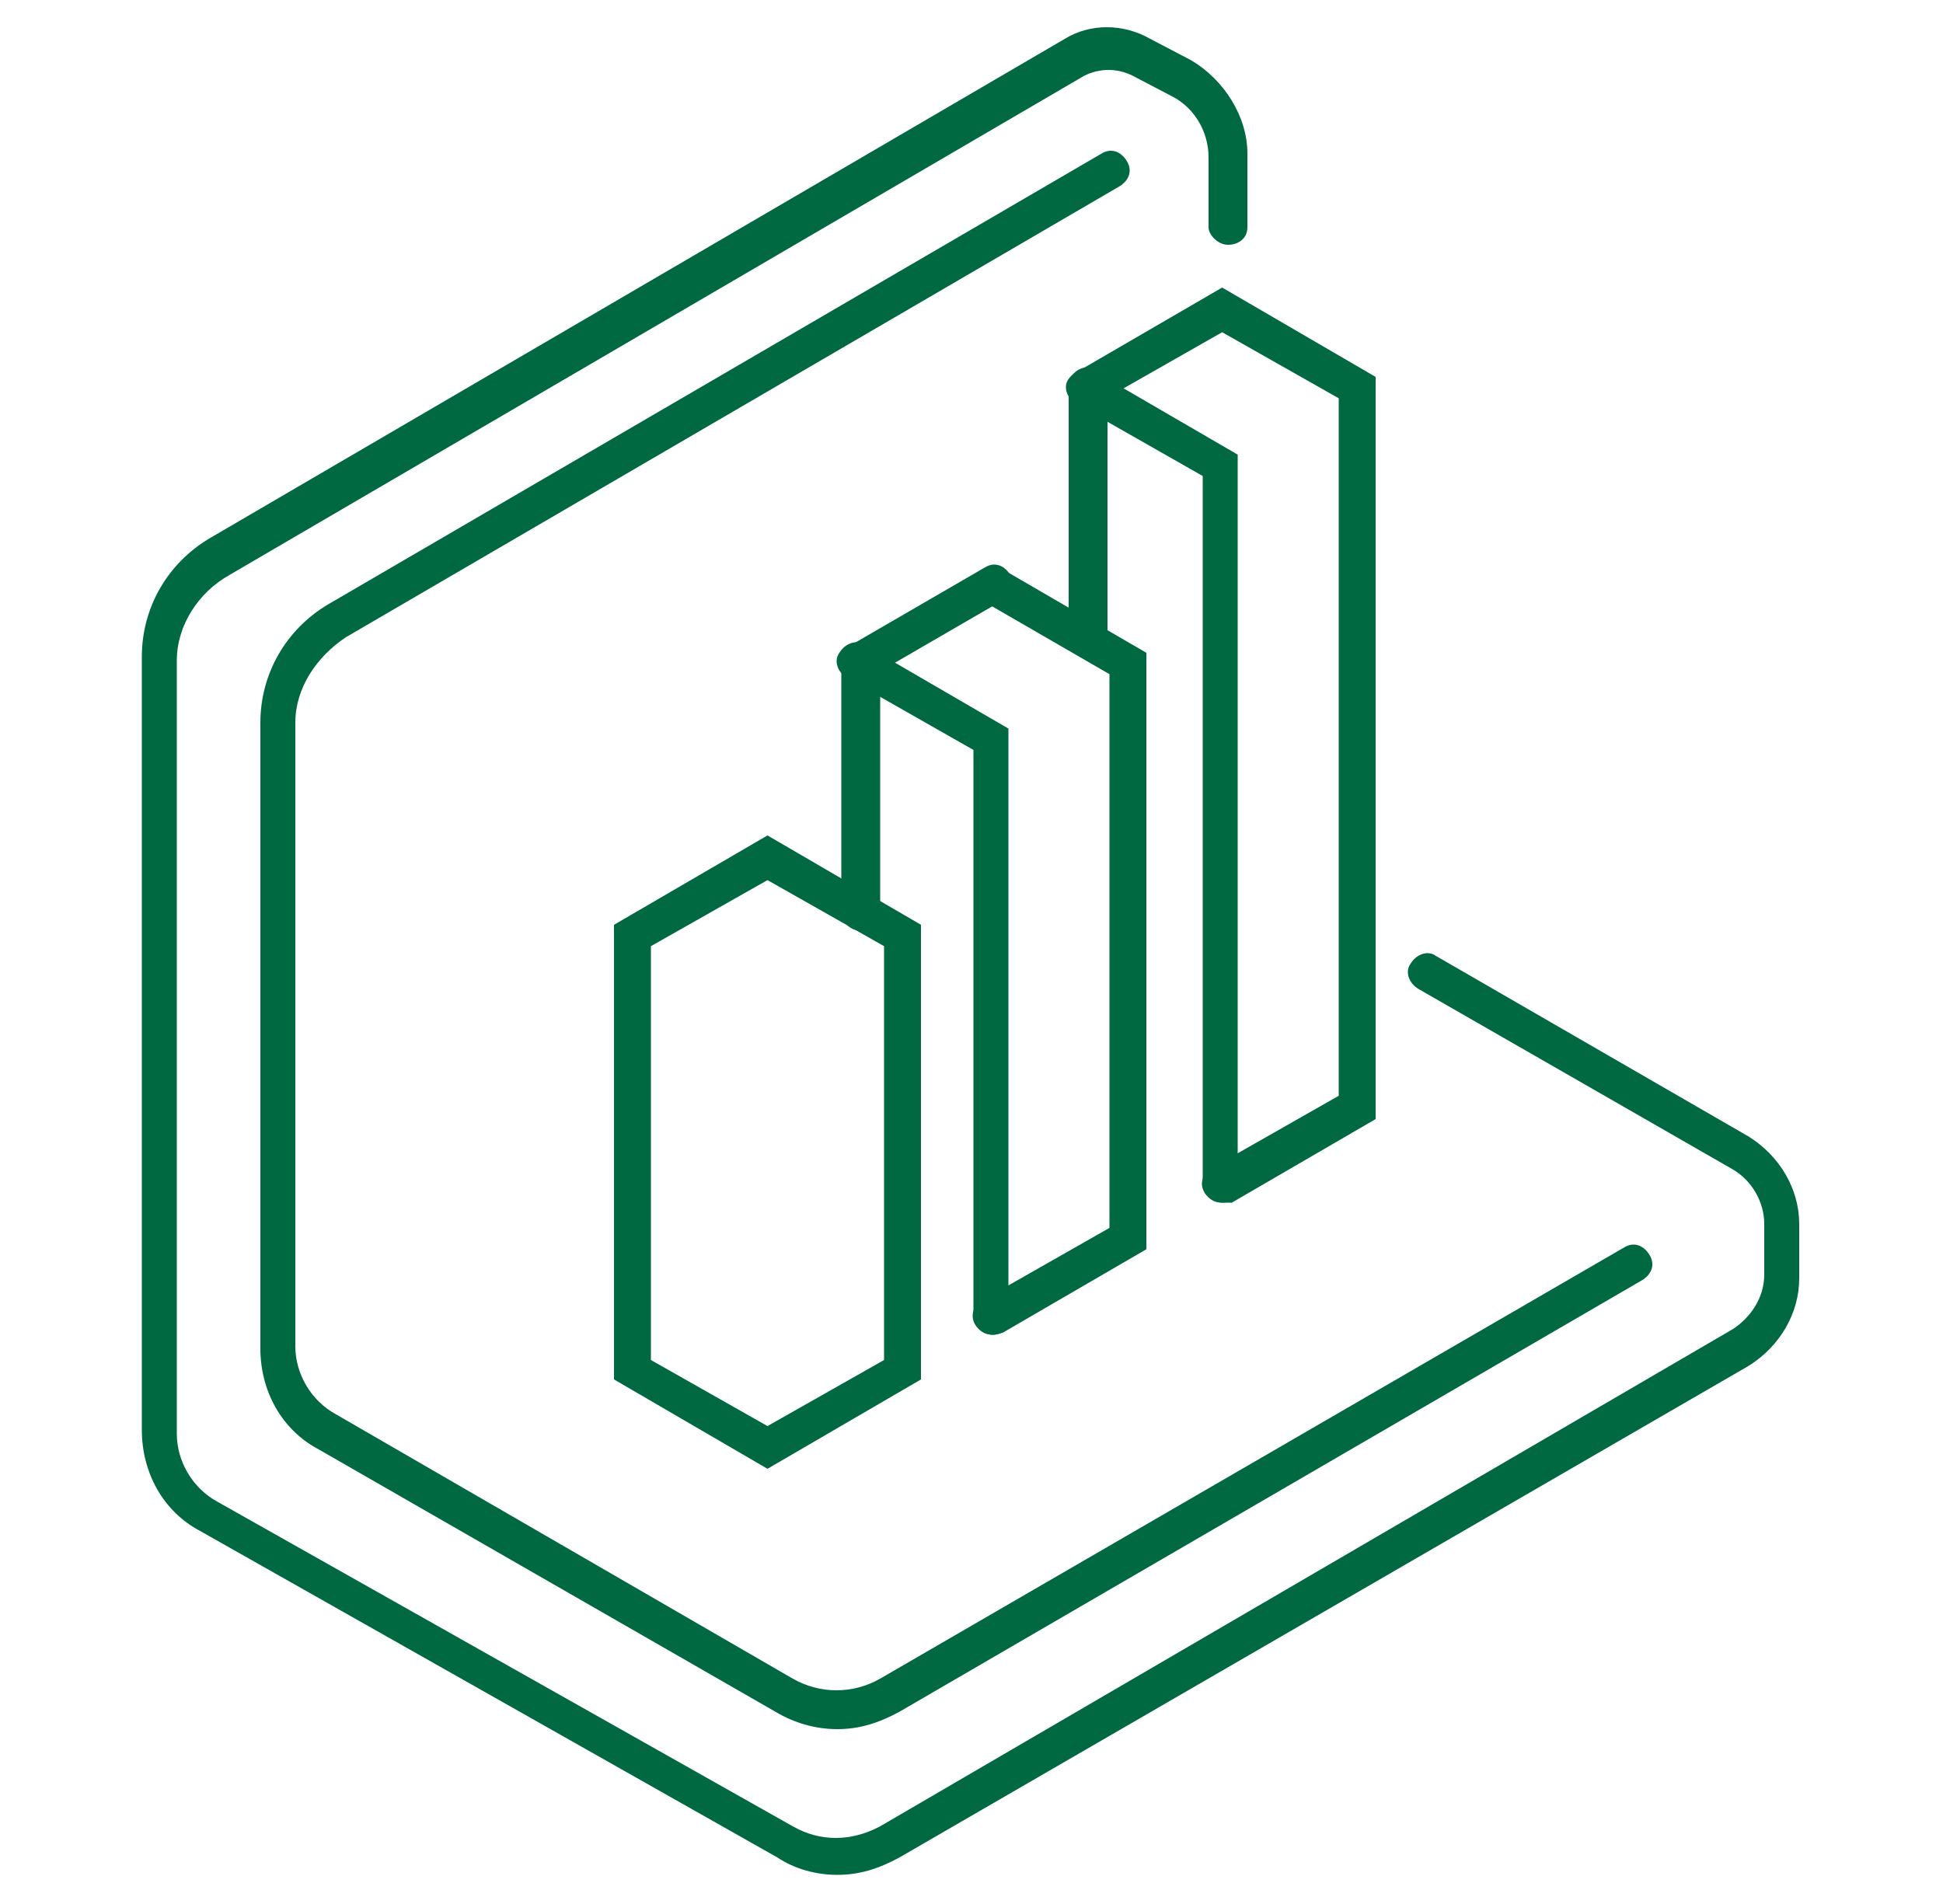
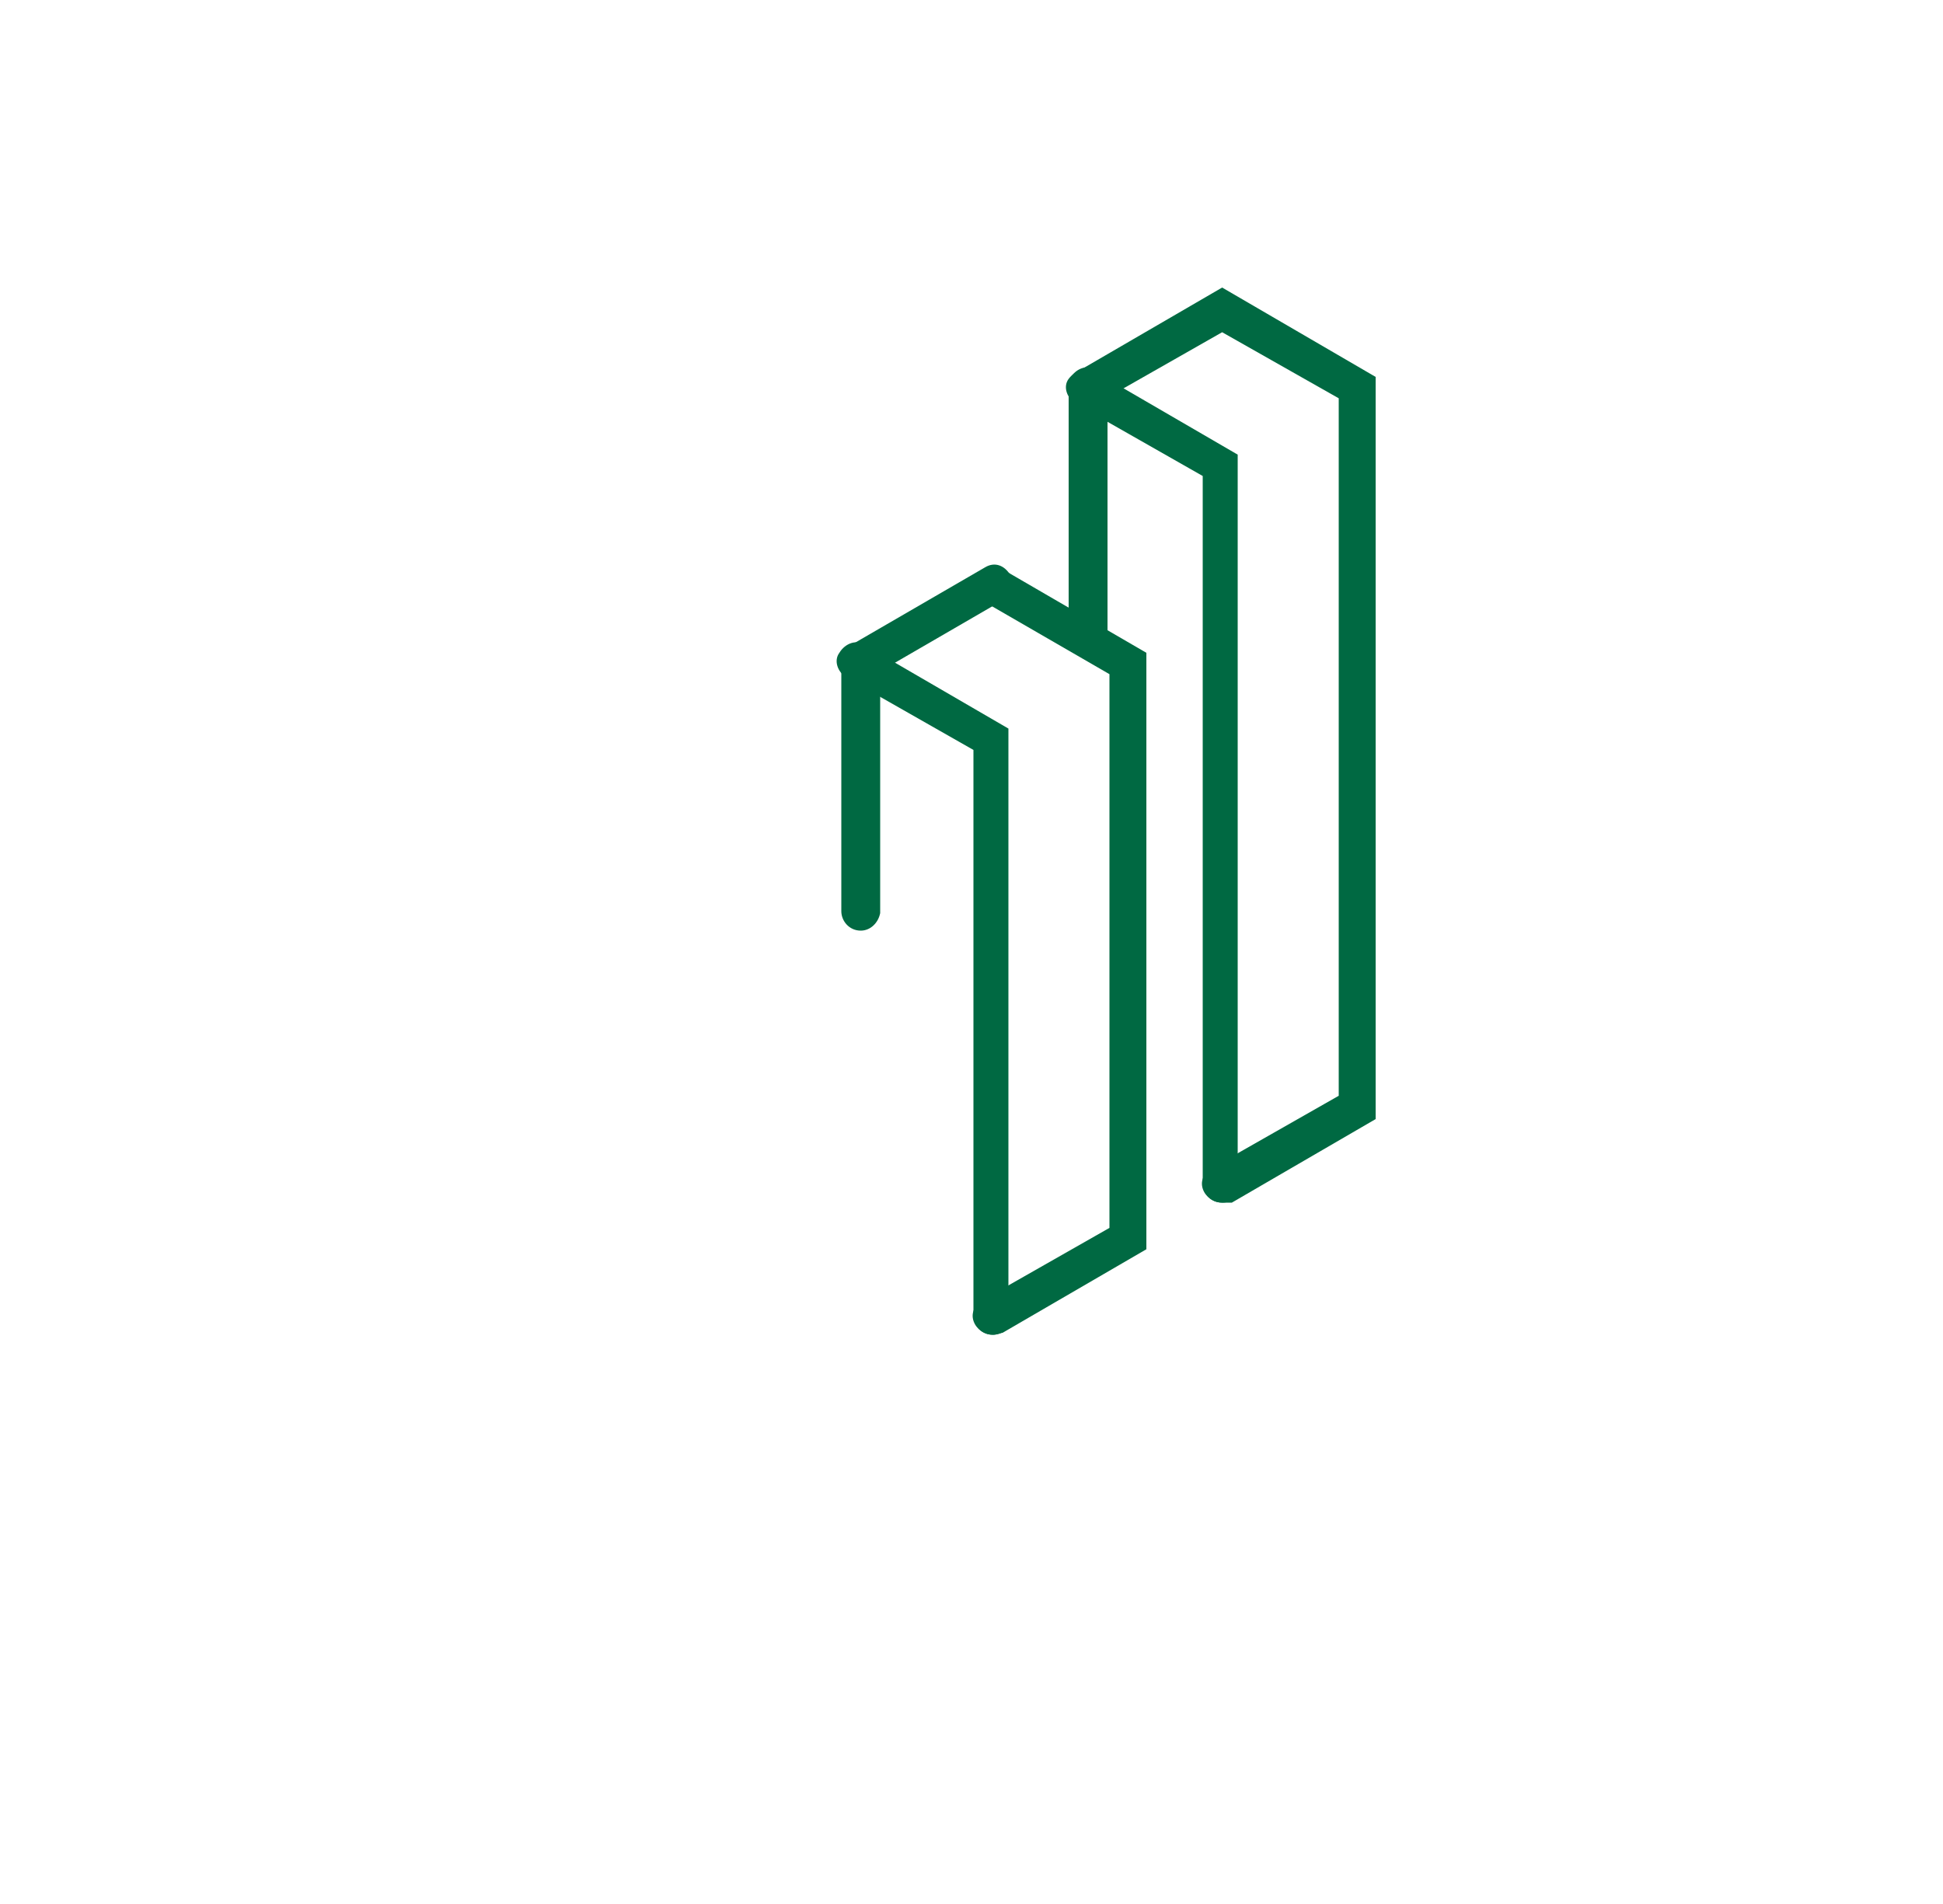
<svg xmlns="http://www.w3.org/2000/svg" version="1.1" id="Layer_1" x="0px" y="0px" viewBox="0 0 100 98" style="enable-background:new 0 0 100 98;" xml:space="preserve">
  <style type="text/css">
	.st0{fill:#006942;}
</style>
  <g>
    <path class="st0" d="M44.3,47.9c-0.6,0-1-0.5-1-1V34.1c0-0.6,0.5-1,1-1c0.6,0,1,0.5,1,1V47C45.2,47.5,44.8,47.9,44.3,47.9z" />
    <path class="st0" d="M51.1,68.7c-0.6,0-1-0.5-1-1V38.6l-6.5-3.7c-0.5-0.3-0.7-0.9-0.4-1.3c0.3-0.5,0.9-0.7,1.3-0.4l7.4,4.3v30.2   C52.2,68.2,51.7,68.7,51.1,68.7z" />
    <path class="st0" d="M51.1,68.7c-0.4,0-0.7-0.2-0.9-0.5c-0.3-0.5-0.1-1,0.4-1.3l6.5-3.7V34.7L50.7,31c-0.5-0.3-0.7-0.9-0.4-1.3   c0.3-0.5,0.9-0.7,1.3-0.4l7.4,4.3v30.7l-7.4,4.3C51.5,68.6,51.3,68.7,51.1,68.7z" />
    <path class="st0" d="M56,33.8c-0.6,0-1-0.5-1-1V19.9c0-0.6,0.5-1,1-1c0.6,0,1,0.5,1,1v12.9C56.9,33.4,56.6,33.8,56,33.8z" />
    <path class="st0" d="M62.9,61.9c-0.6,0-1-0.5-1-1V24.5l-6.5-3.7c-0.5-0.3-0.7-0.9-0.4-1.3s0.9-0.7,1.3-0.4l7.4,4.3v37.5   C63.9,61.5,63.5,61.9,62.9,61.9z" />
-     <path class="st0" d="M39.5,75.6L31.6,71V47.6l7.9-4.6l7.9,4.6V71L39.5,75.6z M33.5,70l6,3.4l6-3.4V48.7l-6-3.4l-6,3.4V70z" />
    <path class="st0" d="M44.3,35c-0.4,0-0.7-0.2-0.9-0.5c-0.3-0.5-0.1-1,0.4-1.3l6.9-4c0.5-0.3,1-0.1,1.3,0.4c0.3,0.5,0.1,1-0.4,1.3   l-6.9,4C44.6,34.9,44.4,35,44.3,35z" />
    <path class="st0" d="M62.9,61.9c-0.4,0-0.7-0.2-0.9-0.5c-0.3-0.5-0.1-1,0.4-1.3l6.5-3.7V20.5l-6-3.4l-6.5,3.7   c-0.5,0.3-1,0.1-1.3-0.4c-0.3-0.5-0.1-1,0.4-1.3l7.4-4.3l7.9,4.6v38.2l-7.4,4.3C63.3,61.9,63.1,61.9,62.9,61.9z" />
-     <path class="st0" d="M43.1,89c-1.1,0-2.2-0.3-3.2-0.9L16.4,74.6c-1.9-1-3-3-3-5.2V37.2c0-2.5,1.3-4.8,3.5-6.1L56.7,7.9   c0.5-0.3,1-0.1,1.3,0.4c0.3,0.5,0.1,1-0.4,1.3L17.8,32.8c-1.5,1-2.6,2.6-2.6,4.4v32.1c0,1.4,0.8,2.8,2.1,3.5l23.5,13.6   c1.4,0.8,3.1,0.8,4.5,0l38.3-22.2c0.5-0.3,1-0.1,1.3,0.4s0.1,1-0.4,1.3L46.3,88.1C45.2,88.7,44.2,89,43.1,89z" />
-     <path class="st0" d="M43.1,96.5c-1.1,0-2.2-0.3-3.1-0.9L10.3,78.8c-1.9-1-3-3-3-5.2V33.8c0-2.5,1.3-4.8,3.5-6.1l44-25.7   c1.3-0.8,3-0.8,4.4,0l2.1,1.1c1.7,1,2.9,2.9,2.9,4.8v3.8c0,0.6-0.5,0.9-1,0.9c-0.5,0-1-0.5-1-0.9V8.1c0-1.3-0.7-2.5-1.8-3.1   l-2.1-1.1c-0.8-0.4-1.7-0.4-2.5,0l-44,25.7c-1.6,0.9-2.7,2.6-2.7,4.4v39.8c0,1.4,0.8,2.8,2.1,3.5L40.8,94c1.4,0.8,3,0.8,4.5,0   l43.9-25.6c0.9-0.6,1.6-1.6,1.6-2.8V63c0-1.1-0.6-2.2-1.6-2.8L73,50.9c-0.5-0.3-0.7-0.9-0.4-1.3c0.3-0.5,0.9-0.7,1.3-0.4l16.1,9.3   c1.6,1,2.6,2.7,2.6,4.5v2.8c0,1.8-1,3.5-2.6,4.5L46.3,95.6C45.2,96.2,44.2,96.5,43.1,96.5z" />
  </g>
</svg>